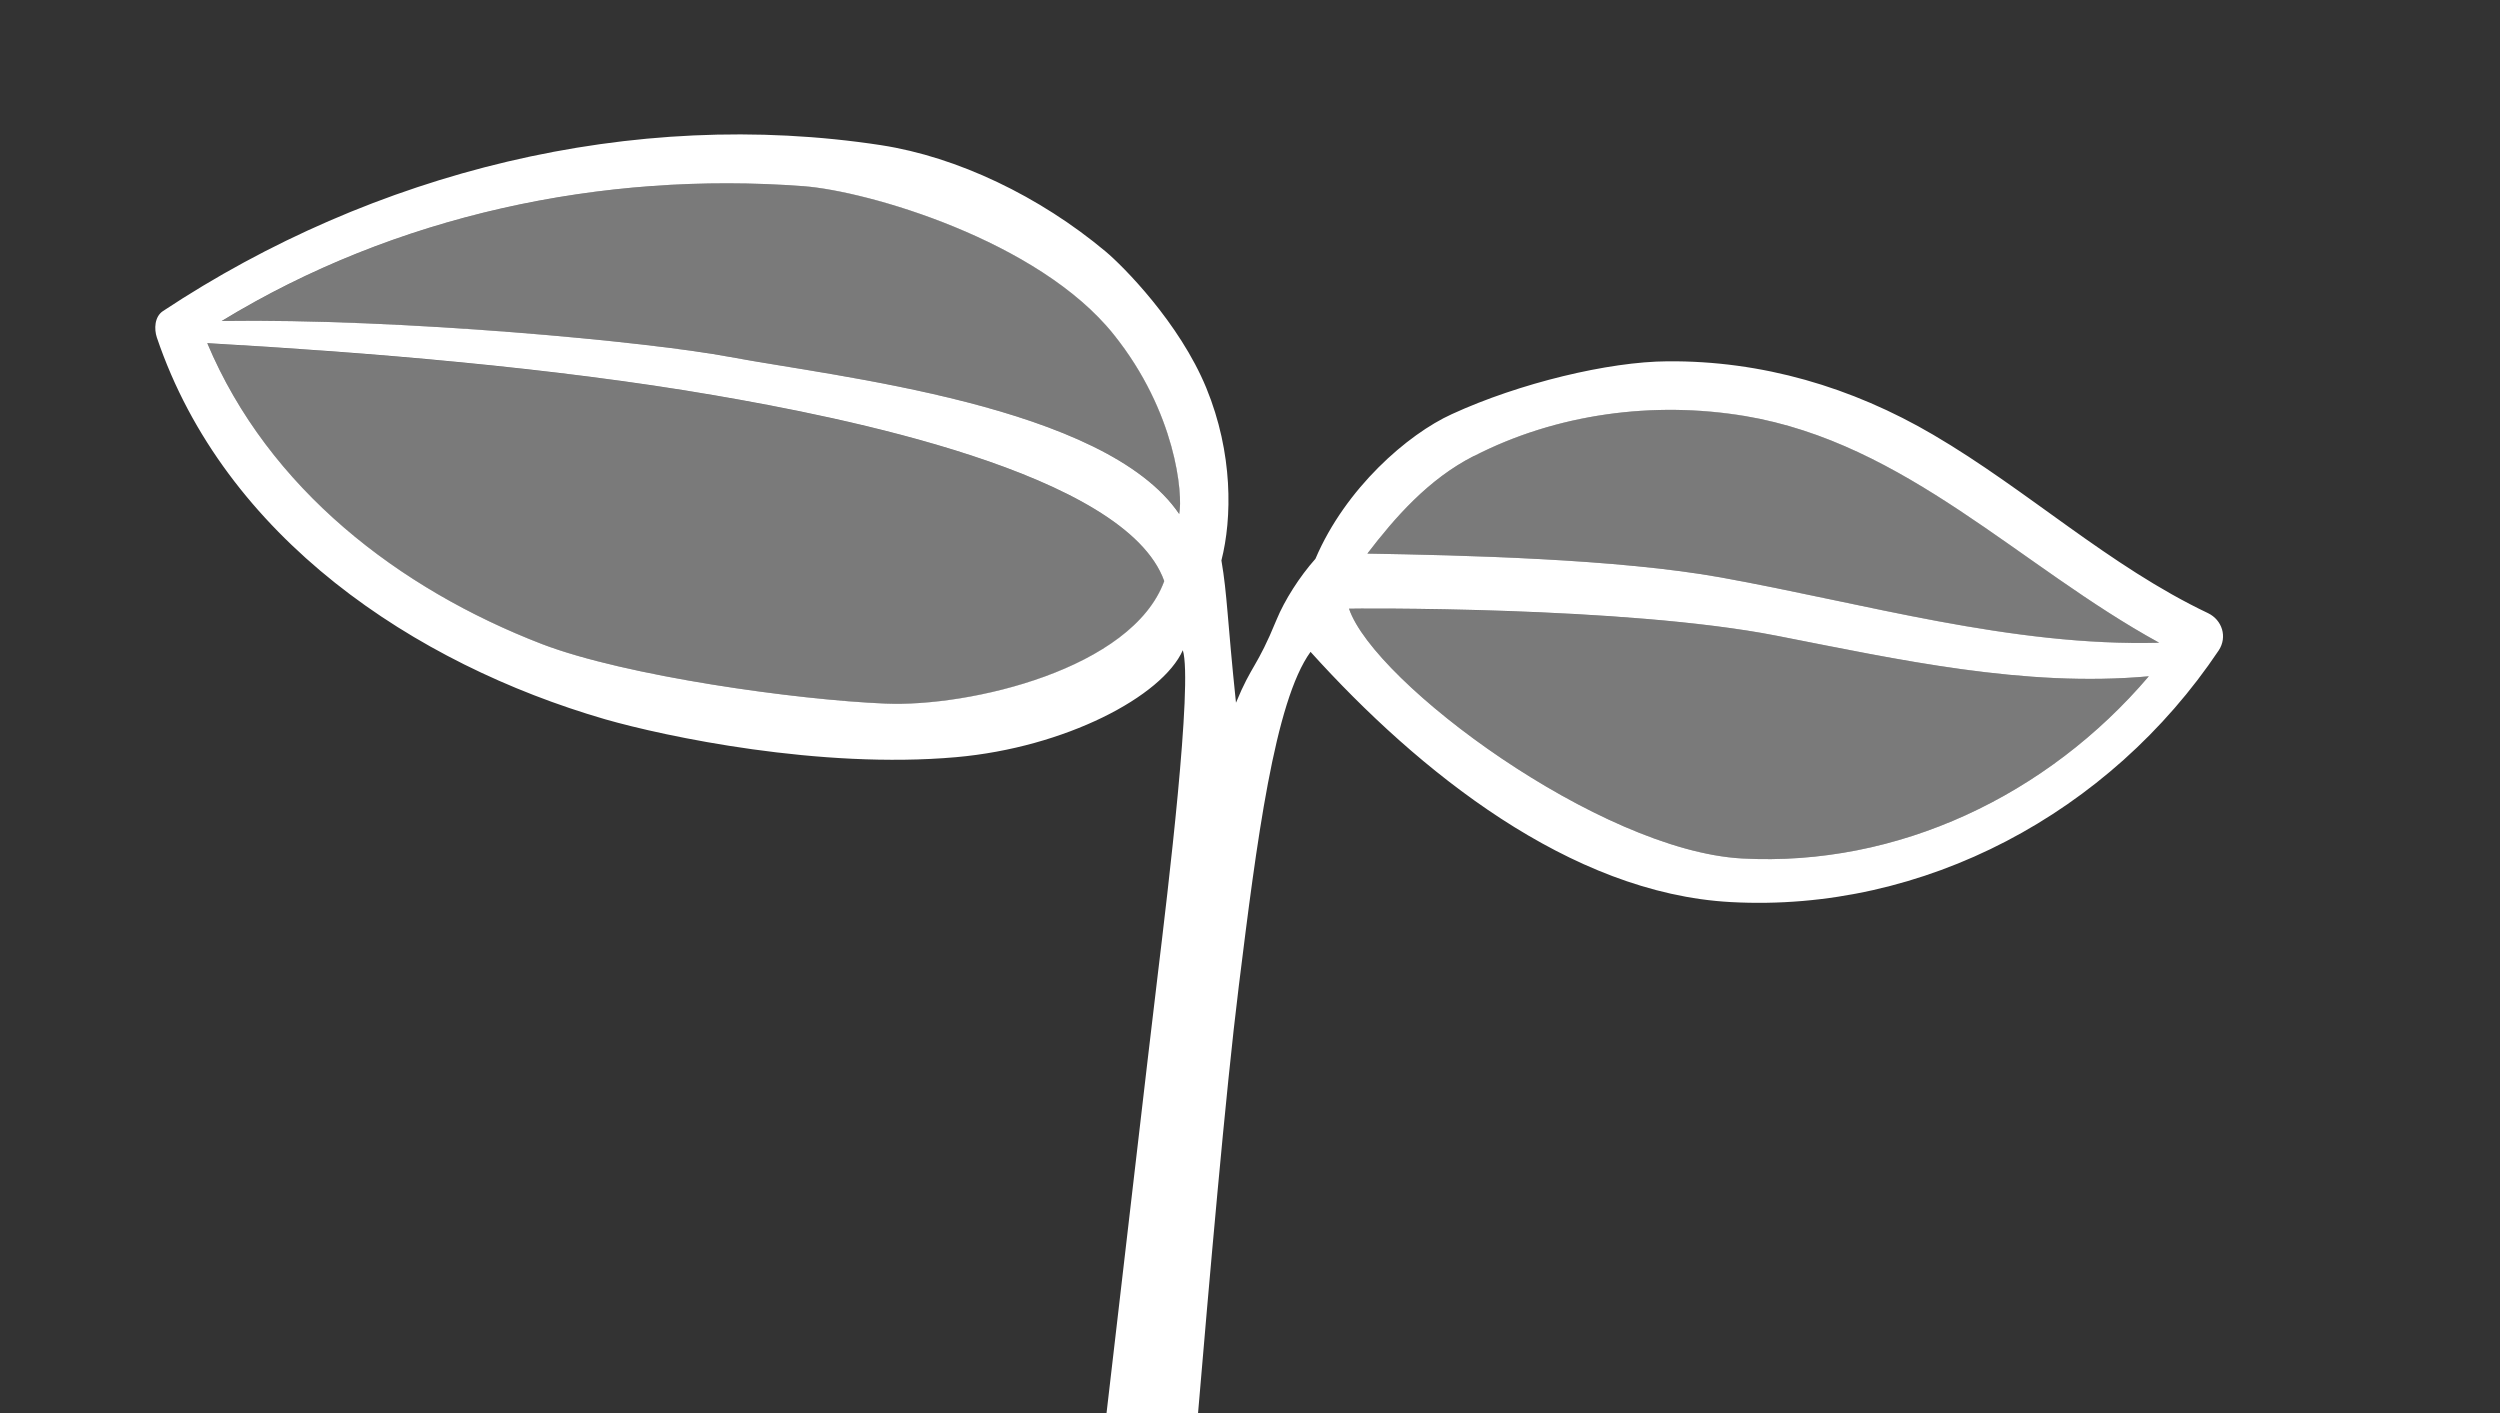
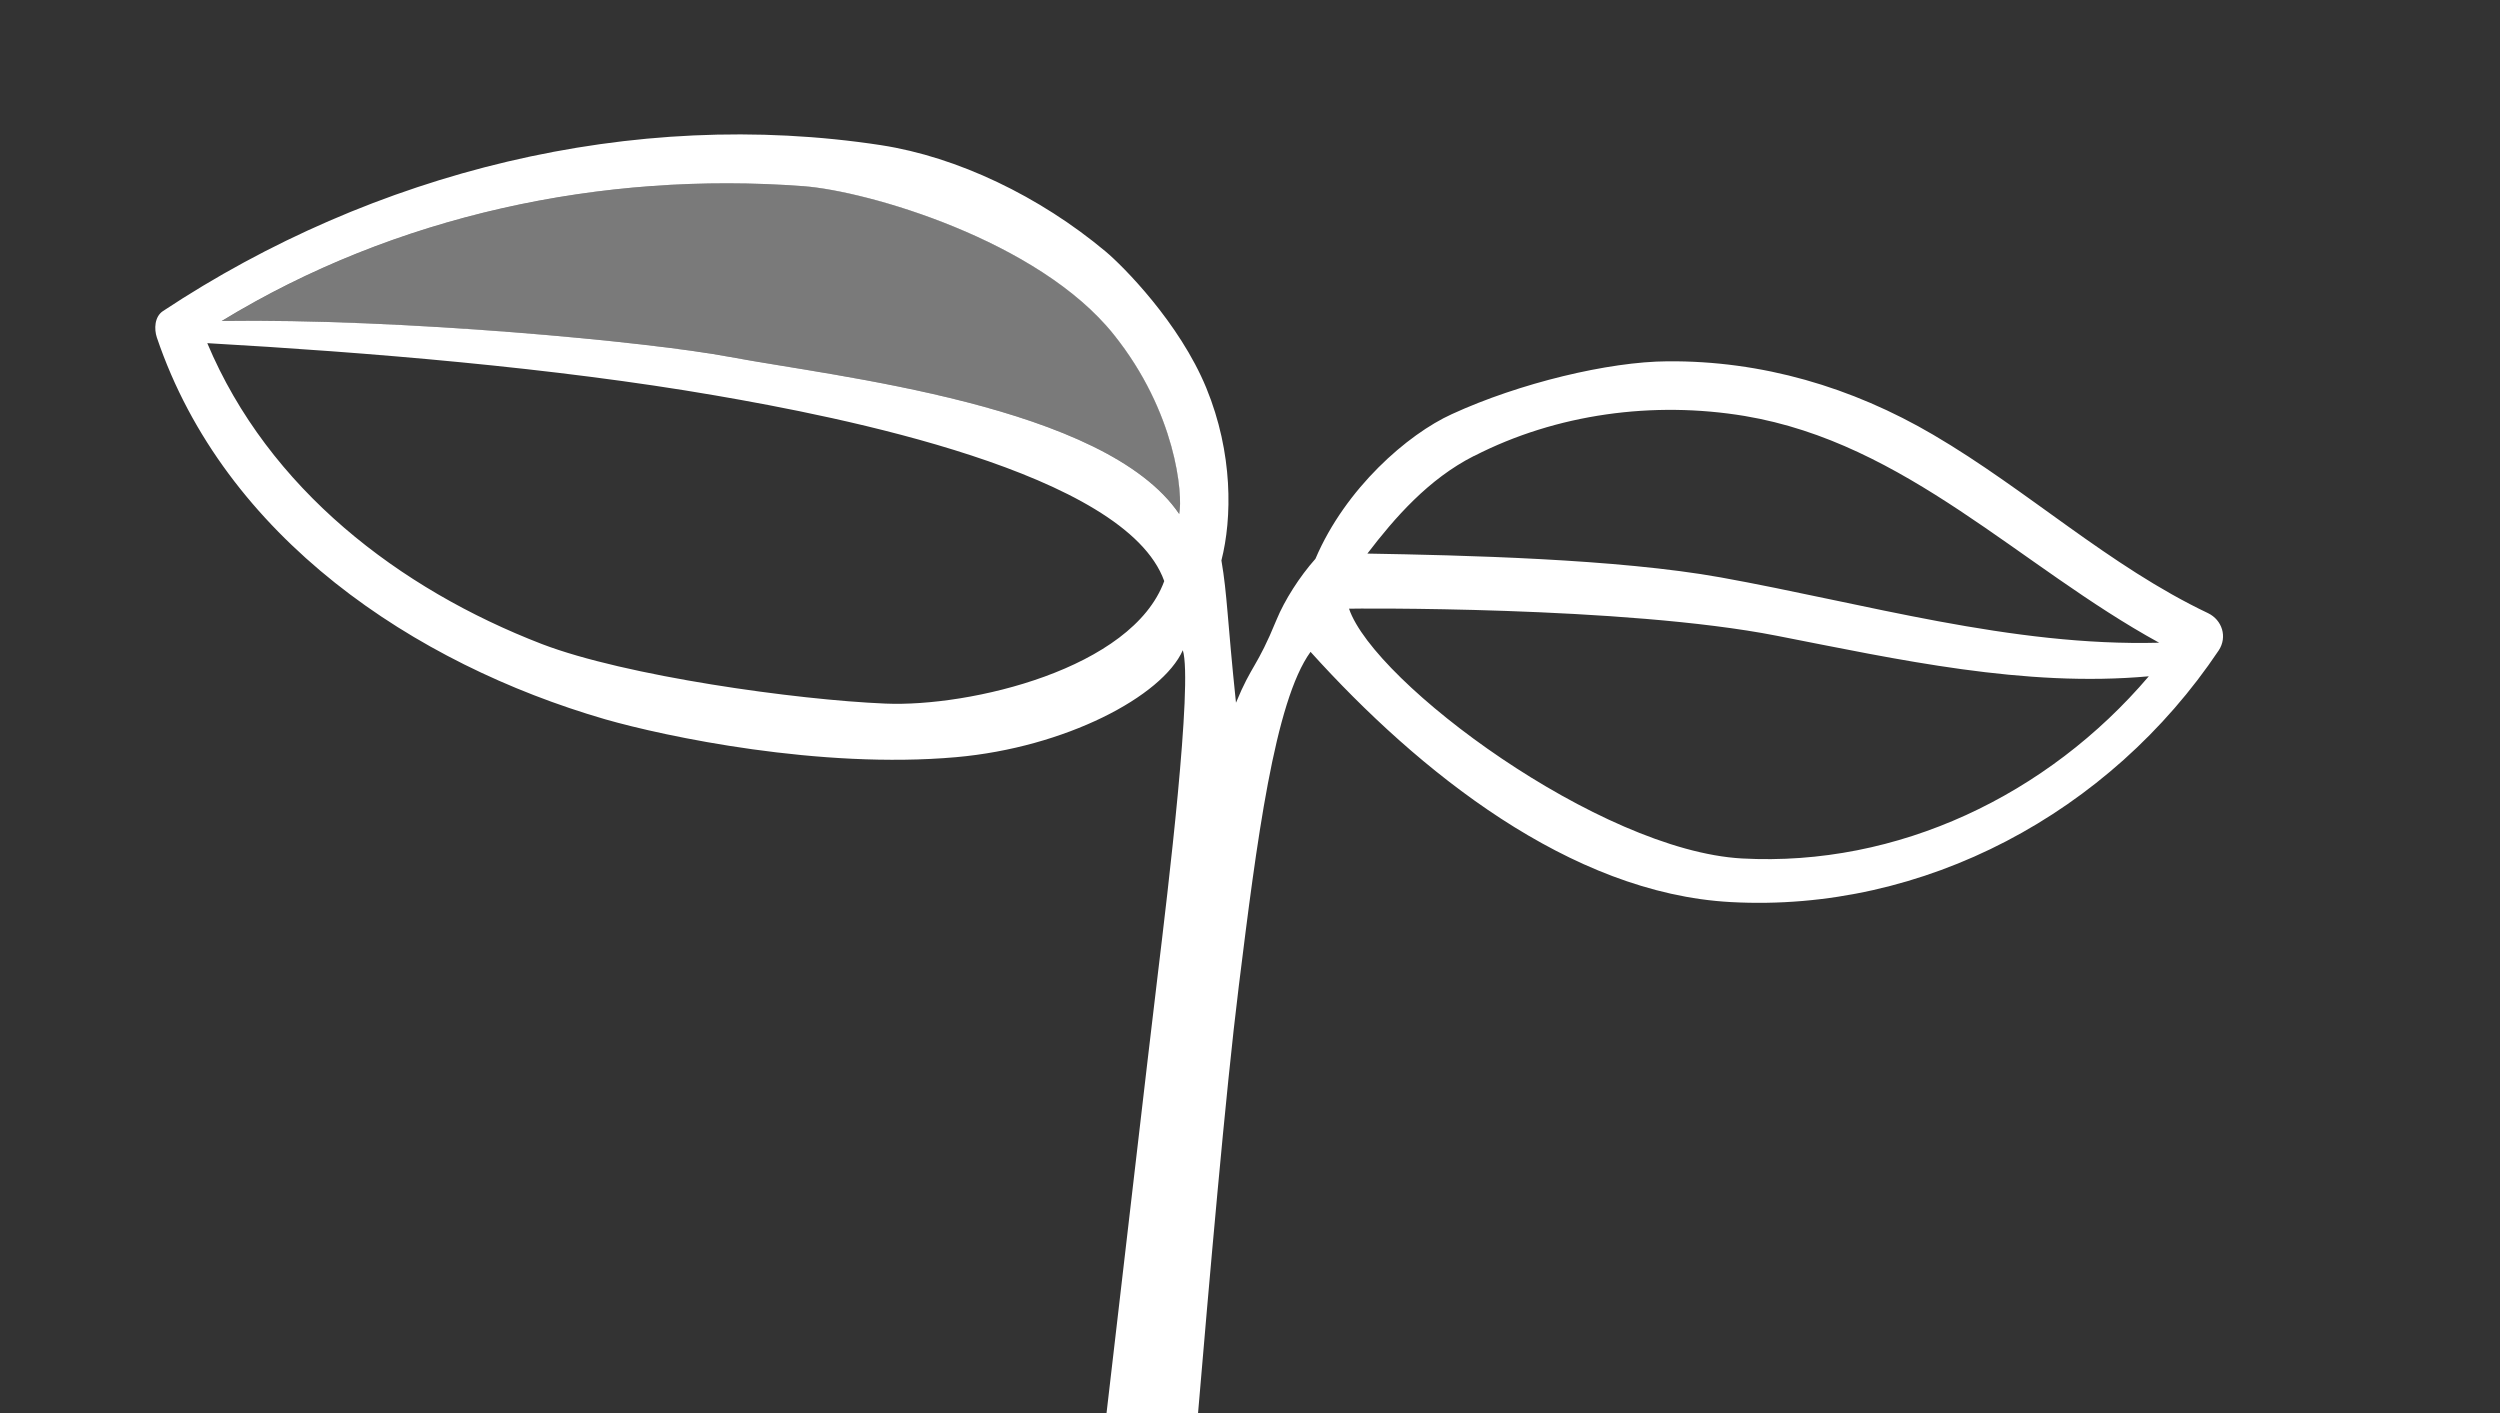
<svg xmlns="http://www.w3.org/2000/svg" data-name="layer 2" viewBox="0 0 230 130">
  <rect x="0" y="0" width="230" height="130" fill="#333333" stroke="none" />
  <g data-name="seed-leaf">
    <g fill="#fff">
-       <path d="M124.11 56s25.36-.26 39.35 2.49c11.19 2.19 22.78 4.77 34.23 3.73-9.3 10.93-23.09 17.54-37.42 16.76-13.09-.72-33.84-16.15-36.16-22.98ZM160.51 38.27c14.87 2.49 25.32 13.83 38.13 20.86-13.61.37-27.01-3.6-40.34-6.01-9.5-1.71-23.85-2.04-32.5-2.19 2.51-3.3 5.61-6.85 9.8-8.98 7.61-3.9 16.54-5.07 24.91-3.69ZM81.47 64.74c-8.19-.35-23.91-2.54-31.61-5.48C36.72 54.19 24.71 45 19.08 31.58c14.72.85 31.91 2.25 46.74 4.81 11.32 1.95 37.74 7.09 41.3 17.08-2.95 8.09-17.86 11.6-25.65 11.27Z" opacity=".35" />
      <path d="M108.5 47.29c-6.81-10.02-31.63-12.62-41.38-14.46-7.48-1.41-30.26-3.53-46.7-3.3 15.93-9.73 34.97-13.79 53.53-12.4 5.87.43 21.61 4.99 28.53 13.64 5.72 7.15 6.37 14.7 6.03 16.52Z" opacity=".35" />
      <path d="M135.6 41.95c-4.18 2.12-7.28 5.68-9.8 8.98 8.65.15 23 .48 32.5 2.19 13.33 2.41 26.73 6.37 40.34 6.01-12.81-7.02-23.26-18.36-38.13-20.86-8.37-1.39-17.3-.22-24.91 3.69Zm27.86 16.54c-13.98-2.75-39.33-2.51-39.35-2.49 2.32 6.83 23.07 22.26 36.16 22.98 14.33.78 28.12-5.83 37.42-16.76-11.45 1.04-23.04-1.54-34.23-3.73ZM67.11 32.83c9.76 1.84 34.58 4.44 41.38 14.46.35-1.82-.3-9.37-6.03-16.52-6.92-8.65-22.65-13.2-28.53-13.64-18.56-1.39-37.59 2.67-53.53 12.4 16.43-.24 39.22 1.89 46.7 3.3Zm13.97-19.47c7 1.08 14.57 4.7 20.64 9.78 1.58 1.32 6.79 6.55 9.26 12.55 2.47 6.01 2.38 11.99 1.39 15.87.54 3.14.54 5.46 1.34 13.09 1.47-3.56 1.91-3.19 3.73-7.63.74-1.8 2.12-3.97 3.58-5.61 2.77-6.5 8.5-11.47 12.55-13.31 6.22-2.86 14.44-4.83 19.84-4.86 8.67-.07 16.95 2.36 24.45 6.76 8.69 5.09 16.17 12.08 25.28 16.41 1.3.63 1.8 2.19.98 3.43-10.02 14.96-27.14 24.13-44.9 23.15-14.76-.8-28.72-12.01-38.65-23.02-3.3 4.55-4.96 17.49-6.6 30.74-1.21 9.71-2.77 27.74-3.75 39.3h-8.42c1.43-12.25 3.81-32.87 4.72-40.4.91-7.53 3.23-26.77 2.3-29.79-1.89 4.25-10.82 8.95-20.86 9.84-12.51 1.11-26.73-1.89-32.3-3.49-17.52-5.09-34.99-16.69-41.23-35.12-.26-.78-.22-1.91.56-2.43 19.38-12.83 43.18-18.77 66.1-15.26Zm26.03 40.1c-3.56-9.99-29.98-15.13-41.3-17.08-14.83-2.56-32.02-3.97-46.74-4.81 5.64 13.42 17.65 22.61 30.78 27.68 7.7 2.95 23.41 5.14 31.61 5.48 7.78.33 22.7-3.19 25.65-11.27Z" />
    </g>
-     <path fill="none" d="M0 0h230v130H0z" />
  </g>
</svg>